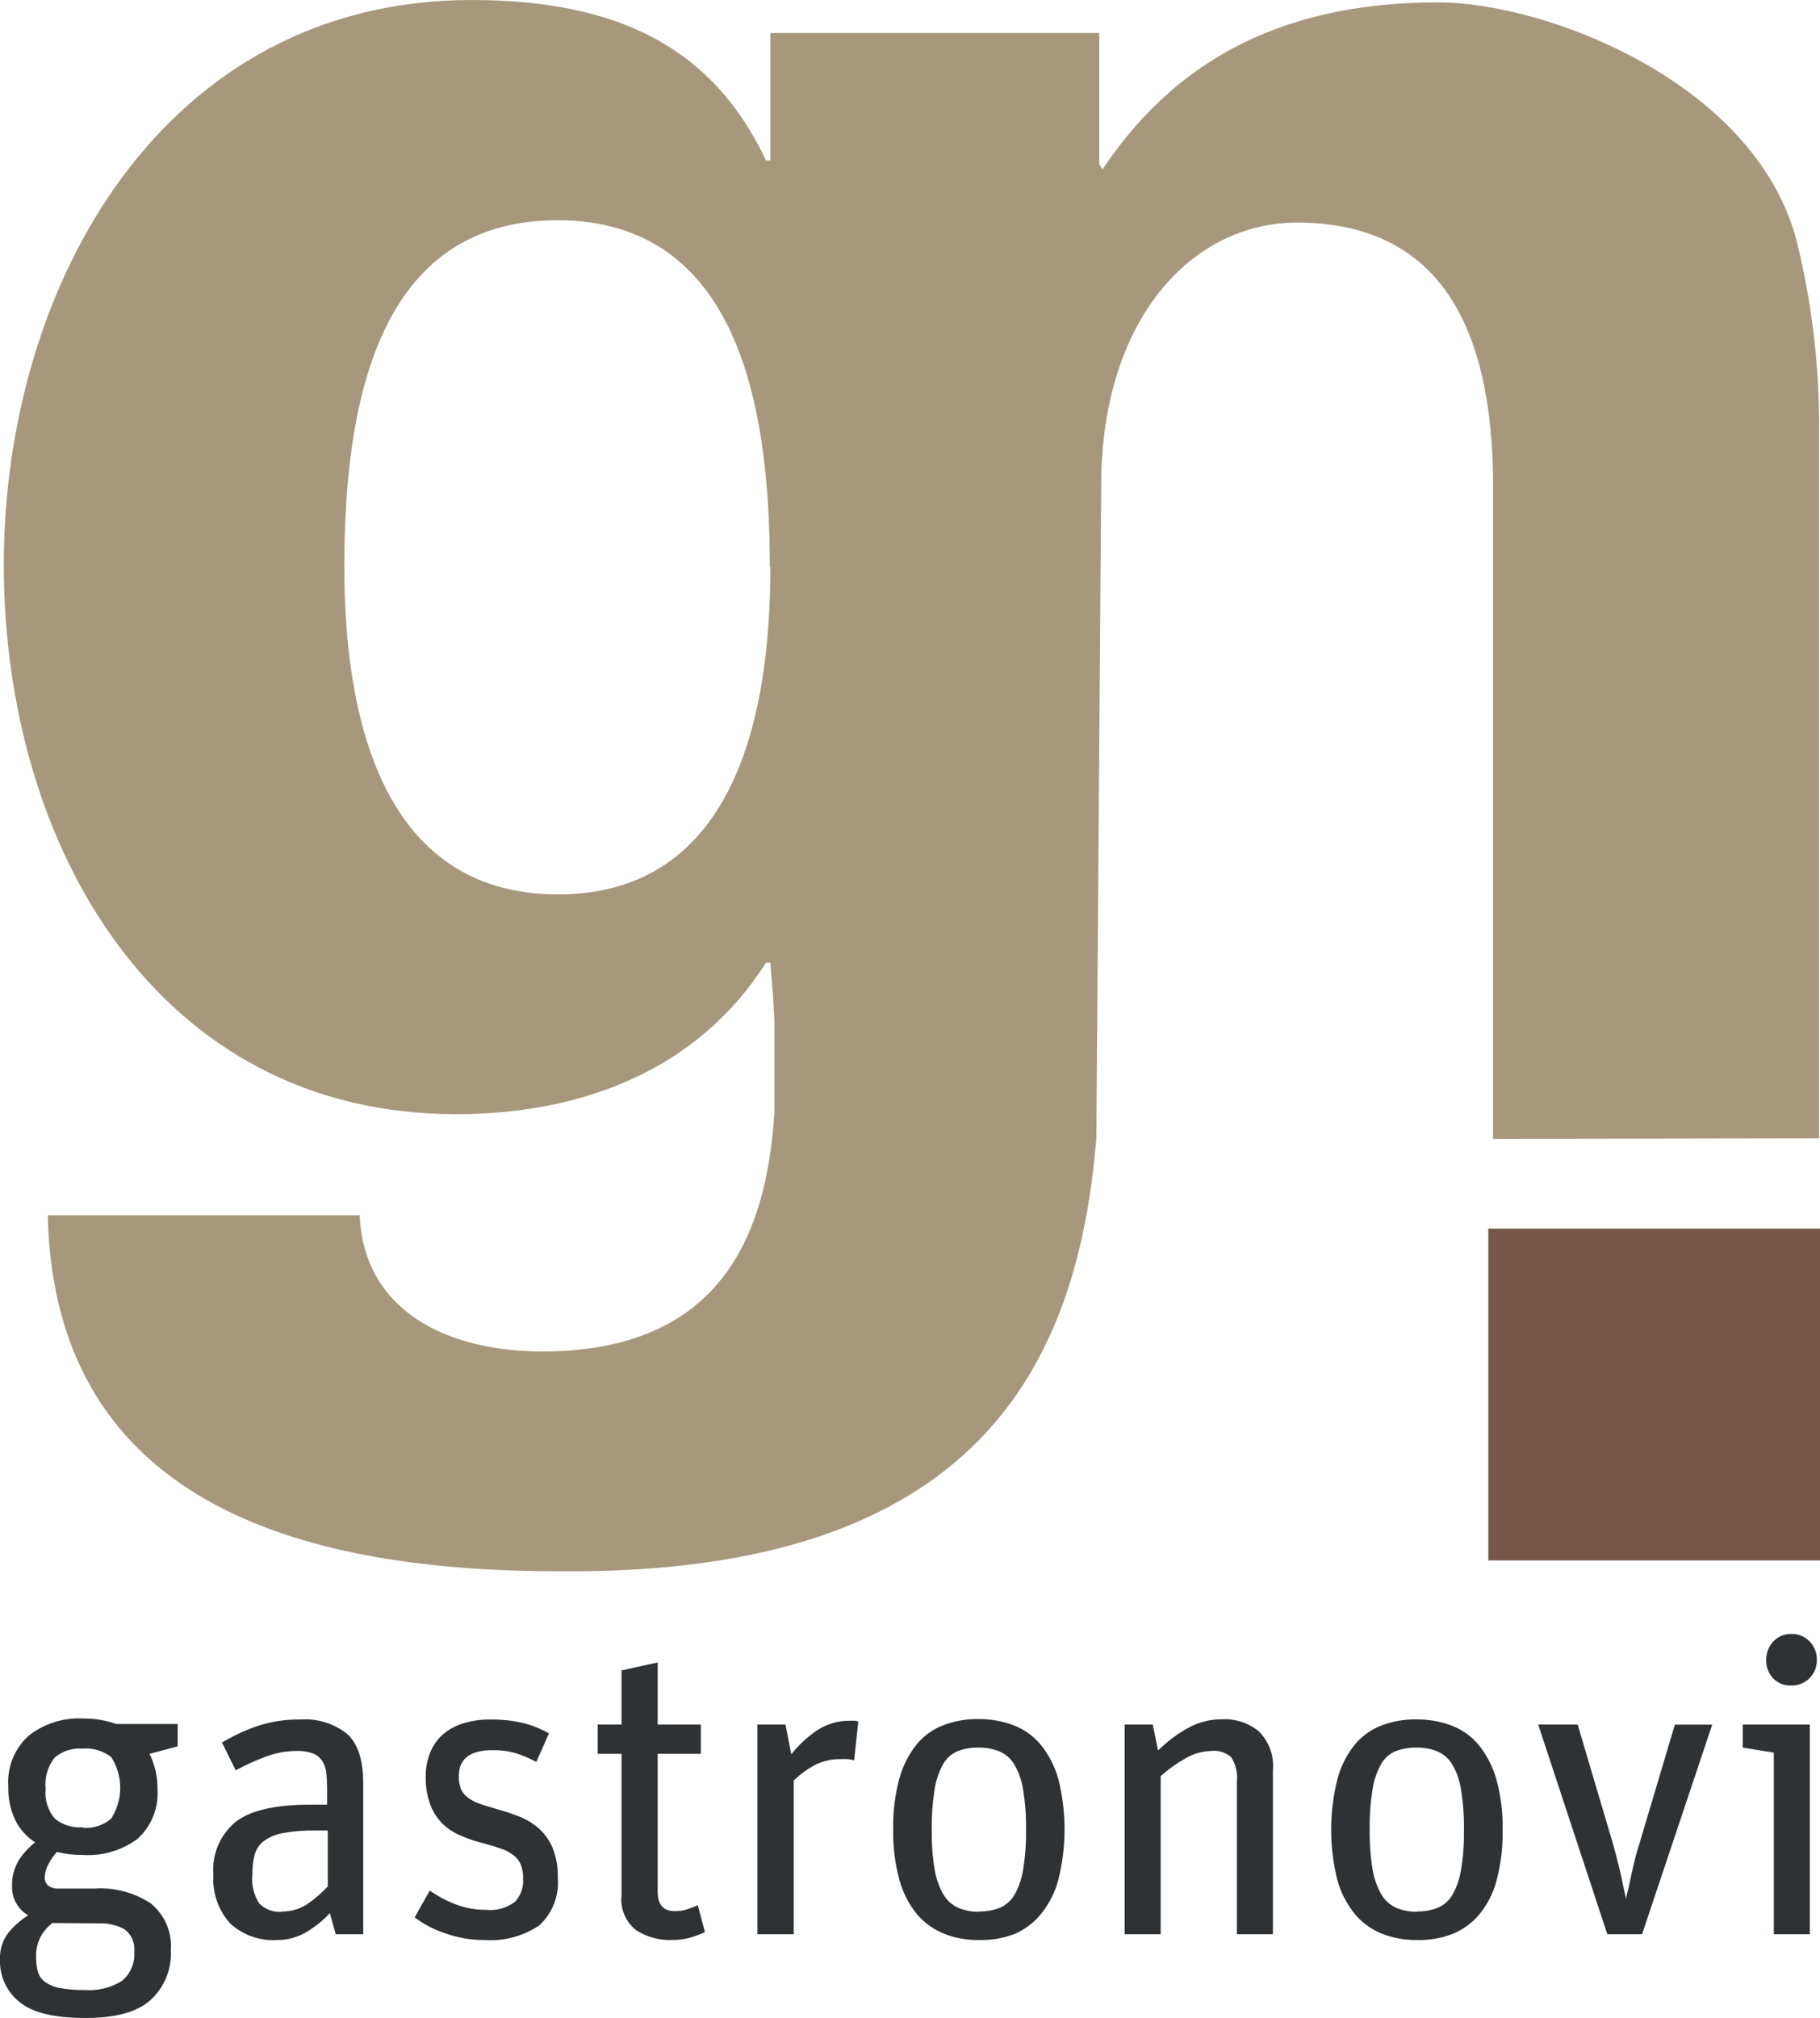
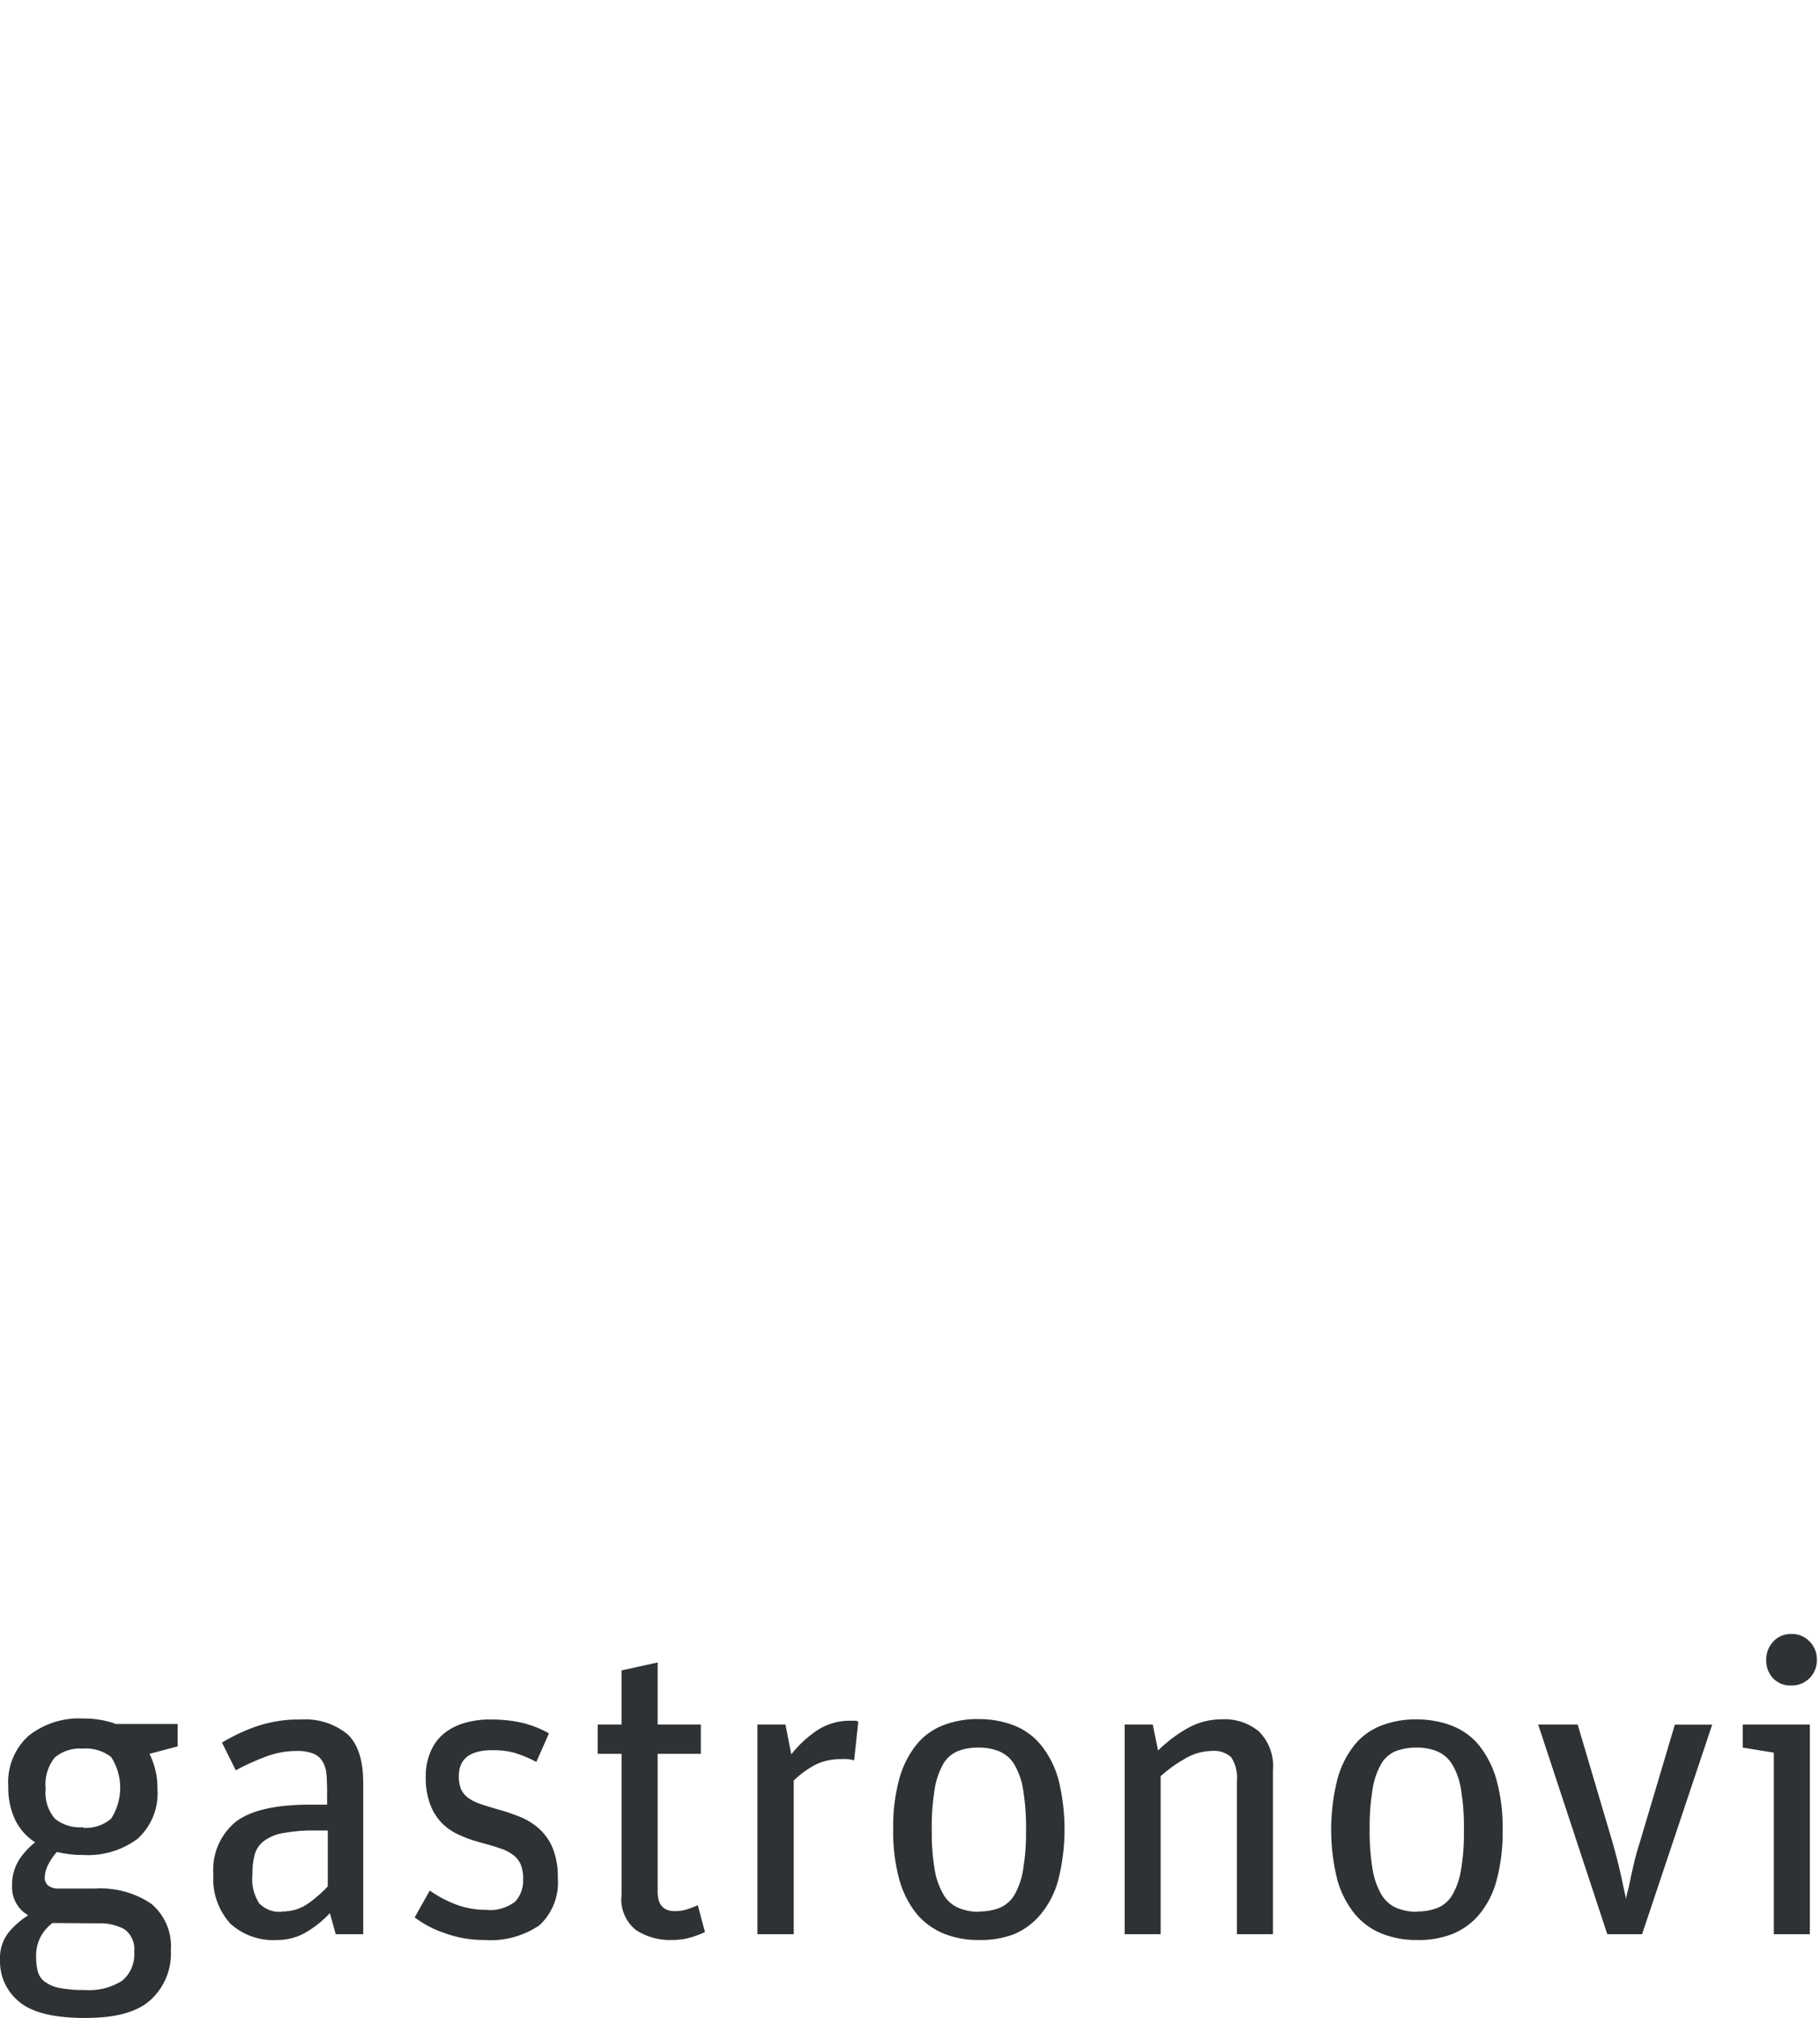
<svg xmlns="http://www.w3.org/2000/svg" id="Ebene_2" viewBox="0 0 162.75 180.39">
  <defs>
    <style>.cls-3{fill:#2f3234}</style>
  </defs>
  <g id="_x35_06751b4-93cf-4ede-a2c6-28722e19f1d9">
-     <path style="fill:#755848" d="M133.09 109.83h29.66v29.66h-29.66z" />
-     <path d="M68.89 50.69c0 12.76-2.94 29.26-19 29.26s-19.1-16.5-19.1-29.26c0-14.54 2.94-31 19.05-31s19 16.5 19 31m93.83 51.07V37.53c-.04-5.3-.69-10.57-1.94-15.72-3.51-14.34-22.4-21.6-32.14-21.6-14.8 0-23.95 5.89-30 14.93l-.29-.45V2.95H68.89v11.4h-.39C63.79 4.33 55.34 0 42.18 0 14.68 0 .34 25.35.34 50.49S14.09 99.6 40.8 99.6c11.2 0 21.61-3.93 27.7-13.55h.39c.14 1.64.27 3.36.36 5.13v8.25c-.69 11.1-4.9 21.38-20.78 21.38-8.06 0-15.91-3.33-16.31-12.18H4.27c.59 26.52 24 31.83 45.77 31.83 37.58.34 46.34-18.63 48-38.7l.44-59.32c.36-14.34 8.35-22.54 17.5-22.54 14.42 0 17.34 12 17.53 22.59v59.32l29.16-.05Z" style="fill:#a7987d" />
    <path class="cls-3" d="M7.61 180.39c-2.75 0-4.7-.47-5.86-1.42-1.15-.92-1.8-2.32-1.75-3.79-.04-.87.22-1.72.75-2.41.5-.61 1.1-1.14 1.77-1.56-.93-.53-1.49-1.55-1.44-2.62-.03-.82.19-1.63.62-2.33.39-.6.88-1.13 1.44-1.57-.76-.49-1.38-1.18-1.78-2-.44-.94-.65-1.97-.62-3-.12-1.71.55-3.38 1.82-4.53 1.39-1.09 3.13-1.64 4.89-1.54 1-.01 1.99.15 2.93.49h5.51v2l-2.52.67c.48.97.73 2.04.71 3.12.13 1.68-.52 3.32-1.76 4.46-1.39 1.04-3.11 1.56-4.84 1.46-.81.01-1.61-.08-2.4-.27-.3.34-.56.72-.77 1.13-.19.36-.3.75-.31 1.16-.01.26.09.51.28.69.28.22.64.32 1 .29H8.5c1.77-.11 3.52.36 5 1.34 1.23 1.01 1.9 2.57 1.78 4.16.1 1.7-.59 3.36-1.86 4.5-1.22 1.08-3.16 1.57-5.81 1.57Zm-2.92-8.49c-.43.33-.79.74-1.05 1.22-.29.56-.44 1.18-.41 1.81 0 .44.04.88.15 1.3.1.37.32.69.62.92.4.28.85.48 1.33.56.74.13 1.5.2 2.25.18 1.17.09 2.34-.2 3.33-.82.77-.64 1.18-1.62 1.09-2.62.09-.78-.25-1.54-.88-2-.72-.38-1.53-.56-2.35-.52l-4.08-.03Zm2.74-8.51c.91.07 1.82-.22 2.51-.82 1.08-1.68 1.08-3.83 0-5.51-.73-.56-1.65-.83-2.57-.75-.9-.07-1.79.22-2.48.8-.62.79-.92 1.79-.81 2.79-.1.97.2 1.95.84 2.69.71.56 1.61.83 2.51.75v.05ZM24.78 173.42c-1.53.1-3.04-.43-4.18-1.46-1.08-1.19-1.63-2.77-1.52-4.38-.15-1.81.6-3.57 2-4.73 1.33-1.02 3.55-1.53 6.64-1.53h1.53v-1.42c0-.47-.02-.94-.07-1.41-.04-.38-.16-.74-.36-1.07-.2-.3-.48-.54-.82-.67-.46-.17-.96-.25-1.45-.23-.97 0-1.93.18-2.84.53-.9.34-1.78.74-2.63 1.2l-1.23-2.48c.98-.59 2.03-1.08 3.11-1.46 1.27-.42 2.6-.63 3.93-.6 1.51-.11 3 .36 4.18 1.31.94.88 1.41 2.33 1.41 4.35v13.53h-2.46l-.52-1.88c-.59.63-1.26 1.18-2 1.63-.81.51-1.76.78-2.72.77Zm.41-2.55c.87.02 1.72-.24 2.42-.75.62-.44 1.18-.94 1.7-1.49v-5h-1.12c-.96-.02-1.92.06-2.87.23-.62.1-1.21.34-1.72.71-.4.31-.7.74-.83 1.23-.15.58-.21 1.17-.2 1.77-.1.9.12 1.81.61 2.58.53.53 1.26.81 2.01.75v-.03ZM43.33 173.42c-1.22.01-2.43-.2-3.58-.62-.96-.32-1.86-.79-2.67-1.4l1.35-2.4c.75.53 1.56.95 2.41 1.27.84.3 1.72.46 2.61.45.94.11 1.87-.16 2.62-.73.49-.54.75-1.27.71-2 .02-.44-.05-.88-.2-1.29-.14-.34-.37-.64-.66-.86-.37-.28-.78-.49-1.22-.62-.51-.18-1.14-.36-1.89-.56-.64-.17-1.25-.4-1.85-.68-.56-.26-1.08-.63-1.51-1.08-.44-.48-.79-1.04-1-1.66-.27-.76-.4-1.57-.38-2.38-.01-.67.09-1.33.31-1.96.21-.62.55-1.18 1-1.65.52-.51 1.15-.89 1.84-1.13.86-.29 1.76-.43 2.66-.41.98-.01 1.96.09 2.92.32.8.2 1.57.51 2.29.92l-1.13 2.55c-.64-.34-1.31-.62-2-.83-.63-.16-1.28-.23-1.93-.22-2 0-3 .77-3 2.32-.01.38.05.75.17 1.11.12.29.31.55.56.75.3.24.64.42 1 .56.43.16 1 .33 1.61.51.71.19 1.4.42 2.08.69.65.25 1.24.62 1.76 1.08.53.49.95 1.08 1.22 1.75.32.83.48 1.73.45 2.62.14 1.6-.47 3.18-1.65 4.27-1.44.97-3.17 1.44-4.9 1.31ZM53.45 154.16h2.13v-4.84l3.23-.71v5.55h3.86v2.62h-3.86v12.33c0 1.15.51 1.73 1.53 1.73.38 0 .77-.05 1.13-.17.32-.11.64-.23.93-.36l.64 2.4c-.44.21-.9.38-1.37.51-.52.14-1.05.2-1.59.2-1.13.04-2.25-.27-3.2-.88-.94-.75-1.44-1.93-1.3-3.13v-12.63h-2.13v-2.62ZM67.73 154.16h2.51l.52 2.66c.66-.83 1.44-1.56 2.32-2.15.89-.58 1.94-.88 3-.85h.37c.11 0 .21.03.3.09l-.37 3.45c-.18-.05-.36-.09-.55-.11-.19-.01-.39-.01-.58 0-.78-.02-1.56.14-2.27.47-.73.38-1.41.87-2 1.44v13.74h-3.25v-18.74ZM87.55 173.42c-1.07.02-2.13-.17-3.13-.56-.93-.38-1.76-.97-2.42-1.74-.73-.9-1.26-1.94-1.57-3.06-.4-1.48-.59-3-.56-4.53-.03-1.52.15-3.03.54-4.5.3-1.12.82-2.16 1.54-3.07.63-.78 1.46-1.38 2.4-1.74 1-.38 2.06-.57 3.13-.55 1.08-.01 2.14.17 3.15.55.95.36 1.78.96 2.43 1.74.73.9 1.27 1.95 1.58 3.07.74 2.95.74 6.05 0 9-.29 1.12-.82 2.16-1.55 3.06-.64.79-1.47 1.41-2.41 1.81-1 .37-2.06.55-3.13.52Zm0-2.55c.64.01 1.27-.1 1.86-.33.55-.24 1.01-.65 1.31-1.16.39-.7.65-1.45.77-2.24.19-1.18.28-2.37.26-3.57.02-1.21-.07-2.41-.26-3.6-.12-.79-.39-1.56-.79-2.25-.31-.52-.78-.92-1.33-1.16-.59-.24-1.22-.35-1.86-.34-.64-.01-1.27.09-1.87.32-.54.23-1 .63-1.29 1.14-.39.7-.65 1.46-.77 2.25-.19 1.19-.28 2.39-.26 3.6-.02 1.2.06 2.4.26 3.58.12.79.39 1.56.79 2.25.3.52.76.93 1.31 1.18.59.24 1.23.37 1.87.36v-.03ZM100.56 154.16h2.52l.48 2.32c.79-.78 1.68-1.46 2.65-2 .94-.53 2.01-.8 3.09-.79 1.19-.06 2.36.33 3.28 1.09.91.92 1.37 2.19 1.25 3.48v14.64h-3.22v-13.64c.08-.76-.1-1.53-.51-2.18-.49-.43-1.13-.63-1.78-.56-.82.02-1.62.25-2.32.67-.79.44-1.53.97-2.21 1.58v14.13h-3.22v-18.74ZM126.72 173.42c-1.07.02-2.13-.17-3.13-.56-.94-.37-1.77-.97-2.42-1.74-.73-.9-1.27-1.94-1.58-3.06-.74-2.95-.74-6.05 0-9 .29-1.12.81-2.16 1.53-3.07.63-.78 1.46-1.38 2.4-1.74 1-.38 2.06-.57 3.13-.55 1.08-.01 2.14.17 3.15.55.95.36 1.79.96 2.44 1.74.72.91 1.26 1.95 1.57 3.07.4 1.47.59 2.98.56 4.5.03 1.53-.15 3.05-.54 4.53-.29 1.12-.82 2.16-1.56 3.06-.65.77-1.48 1.37-2.41 1.74-1 .38-2.07.56-3.14.53Zm0-2.55c.63.01 1.26-.1 1.85-.33.55-.23 1.01-.64 1.31-1.16.39-.69.65-1.45.77-2.24.2-1.18.28-2.37.26-3.57.02-1.21-.07-2.41-.26-3.6-.12-.79-.38-1.56-.79-2.25-.31-.52-.78-.92-1.33-1.16-.59-.24-1.22-.35-1.85-.34-.64-.01-1.28.1-1.88.32-.54.23-1 .63-1.29 1.14-.39.7-.65 1.46-.77 2.25-.19 1.19-.28 2.39-.26 3.6-.02 1.2.07 2.4.26 3.58.13.79.39 1.55.79 2.25.31.52.76.93 1.31 1.18.6.24 1.24.37 1.88.36v-.03ZM137.55 154.16h3.53l3.18 10.74c.09.35.2.73.31 1.16s.22.86.32 1.31.2.88.28 1.29.17.78.25 1.11c0-.28.12-.62.21-1l.28-1.32c.1-.46.21-.91.32-1.36s.23-.86.36-1.24l3.18-10.68h3.34l-6.27 18.73h-3.11l-6.18-18.74ZM158.61 156.67l-2.77-.45v-2.06h6v18.74h-3.22v-16.23Zm1.54-6c-.6.02-1.18-.21-1.6-.65-.41-.44-.63-1.03-.61-1.63-.01-.61.21-1.2.63-1.65.41-.45 1-.69 1.61-.68.61-.02 1.2.22 1.63.66.44.44.68 1.05.66 1.67.02 1.24-.96 2.26-2.2 2.28h-.12Z" />
  </g>
</svg>